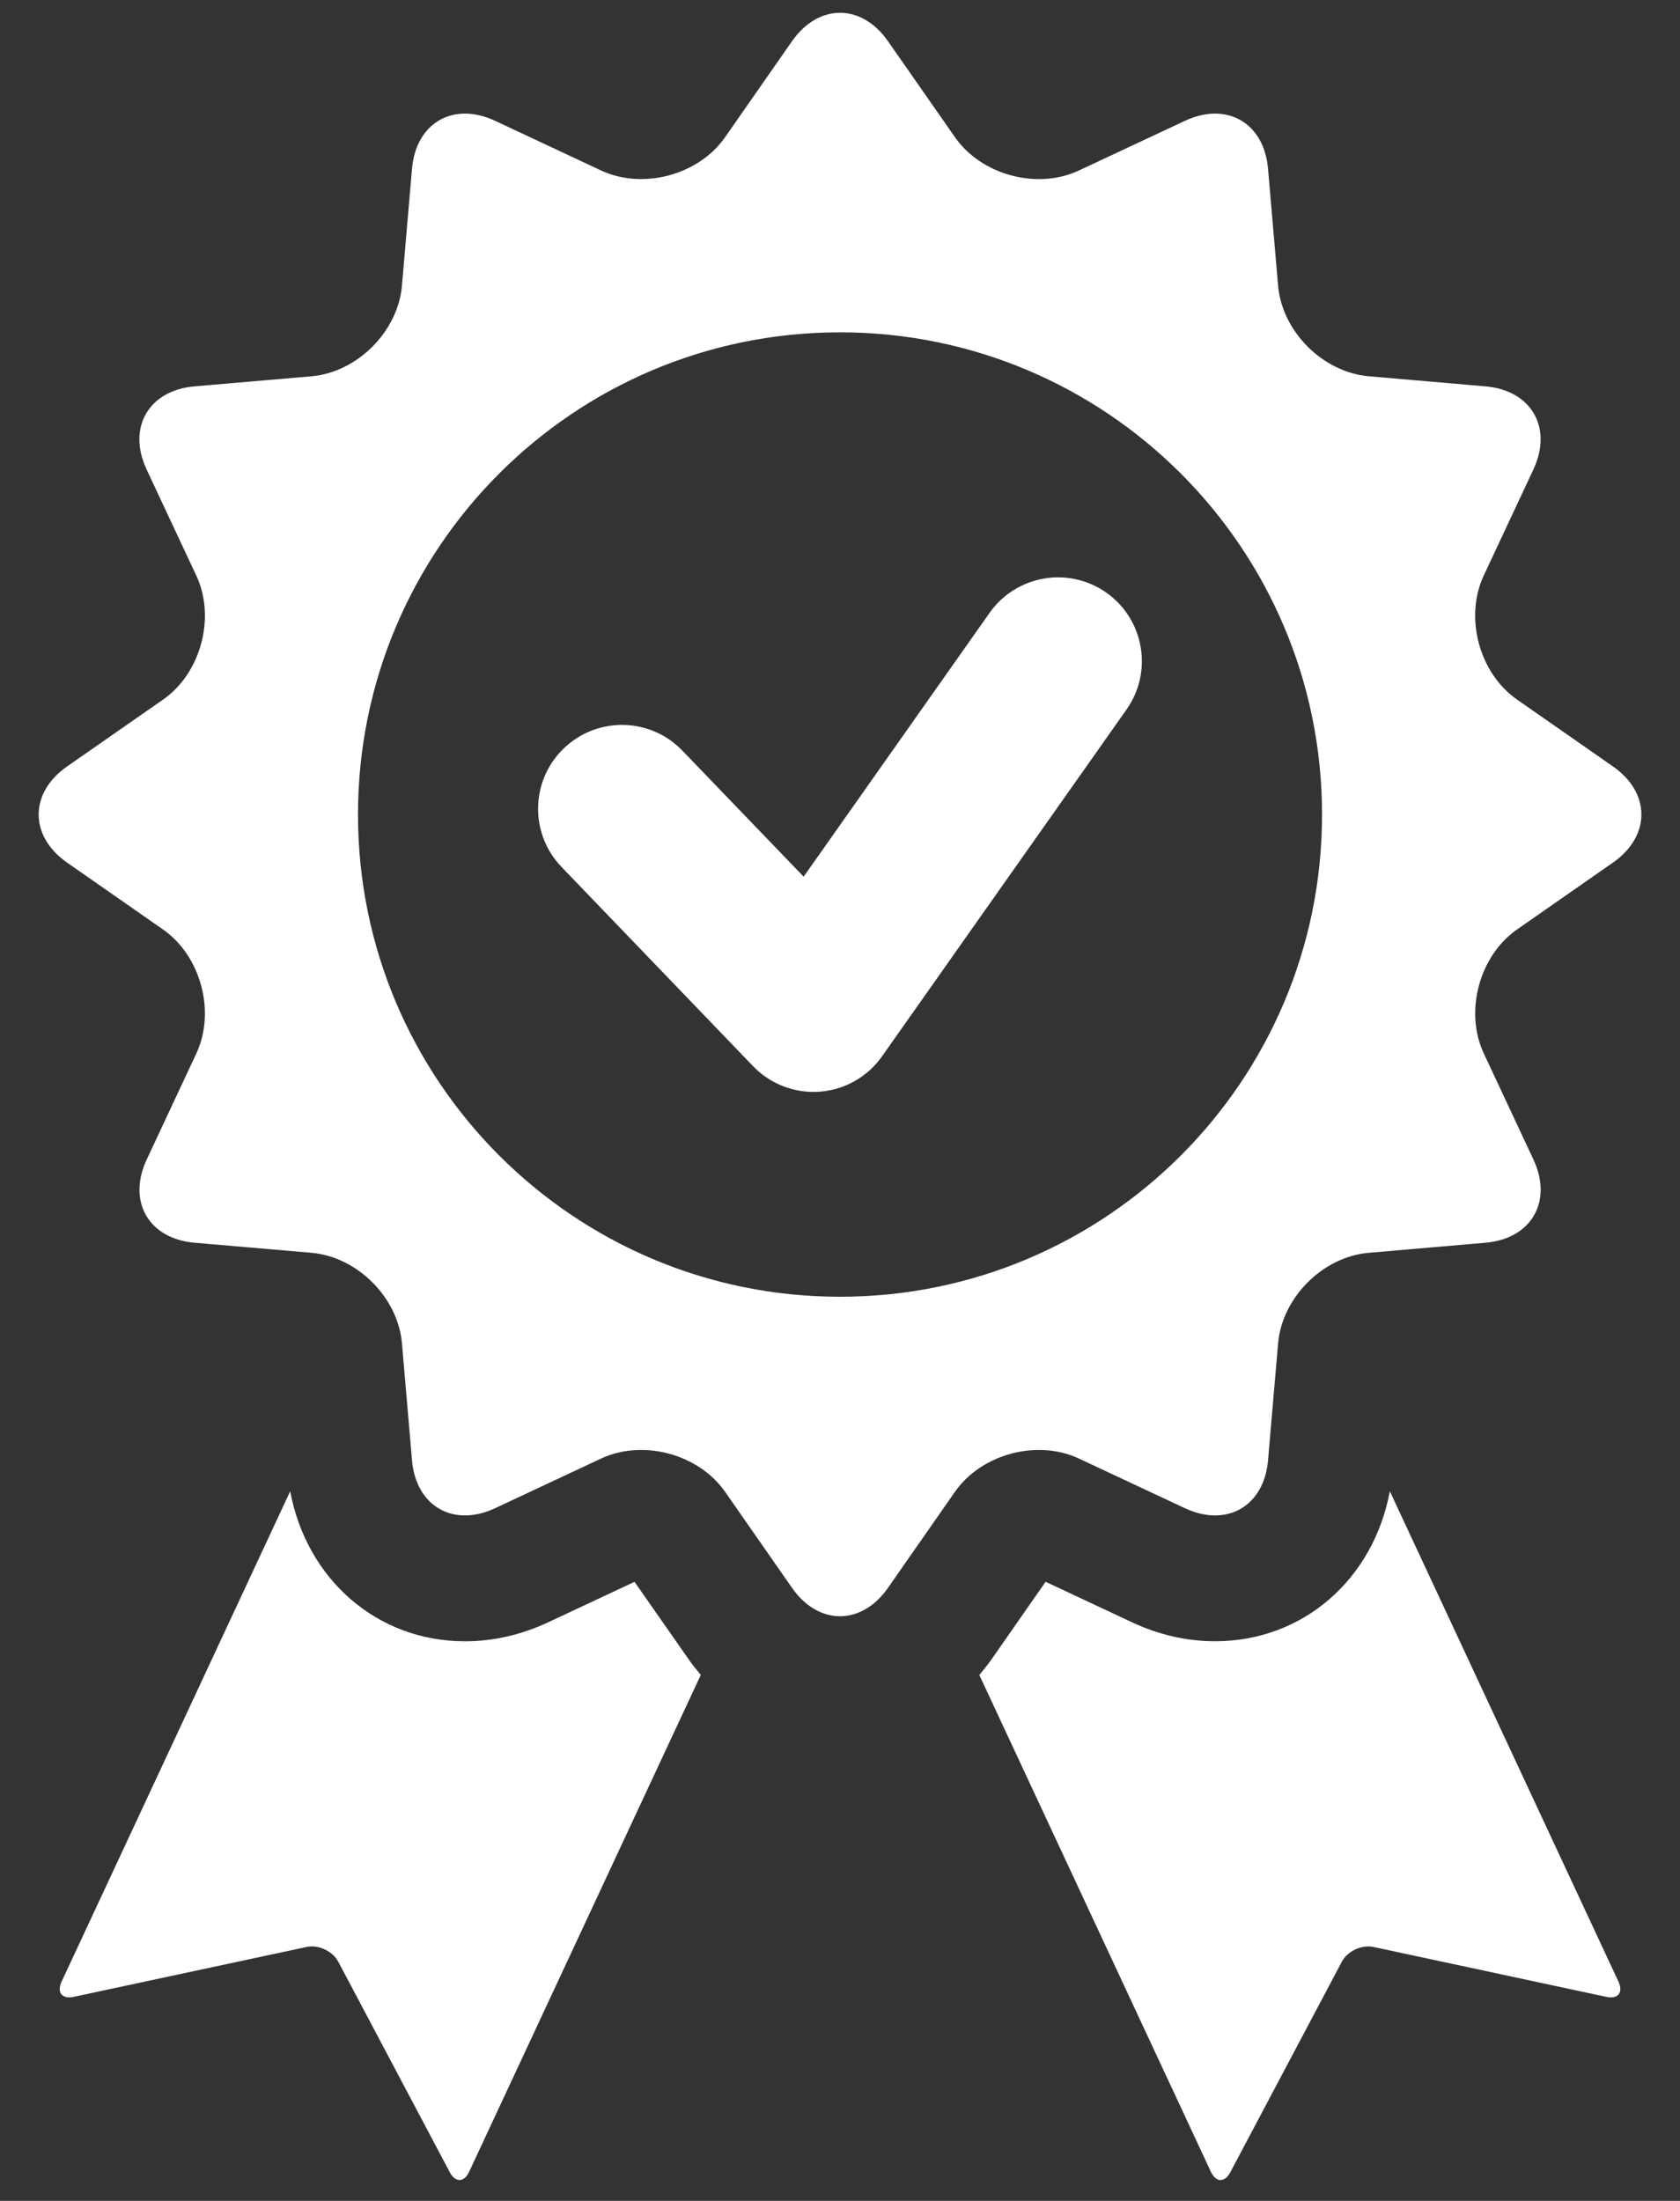
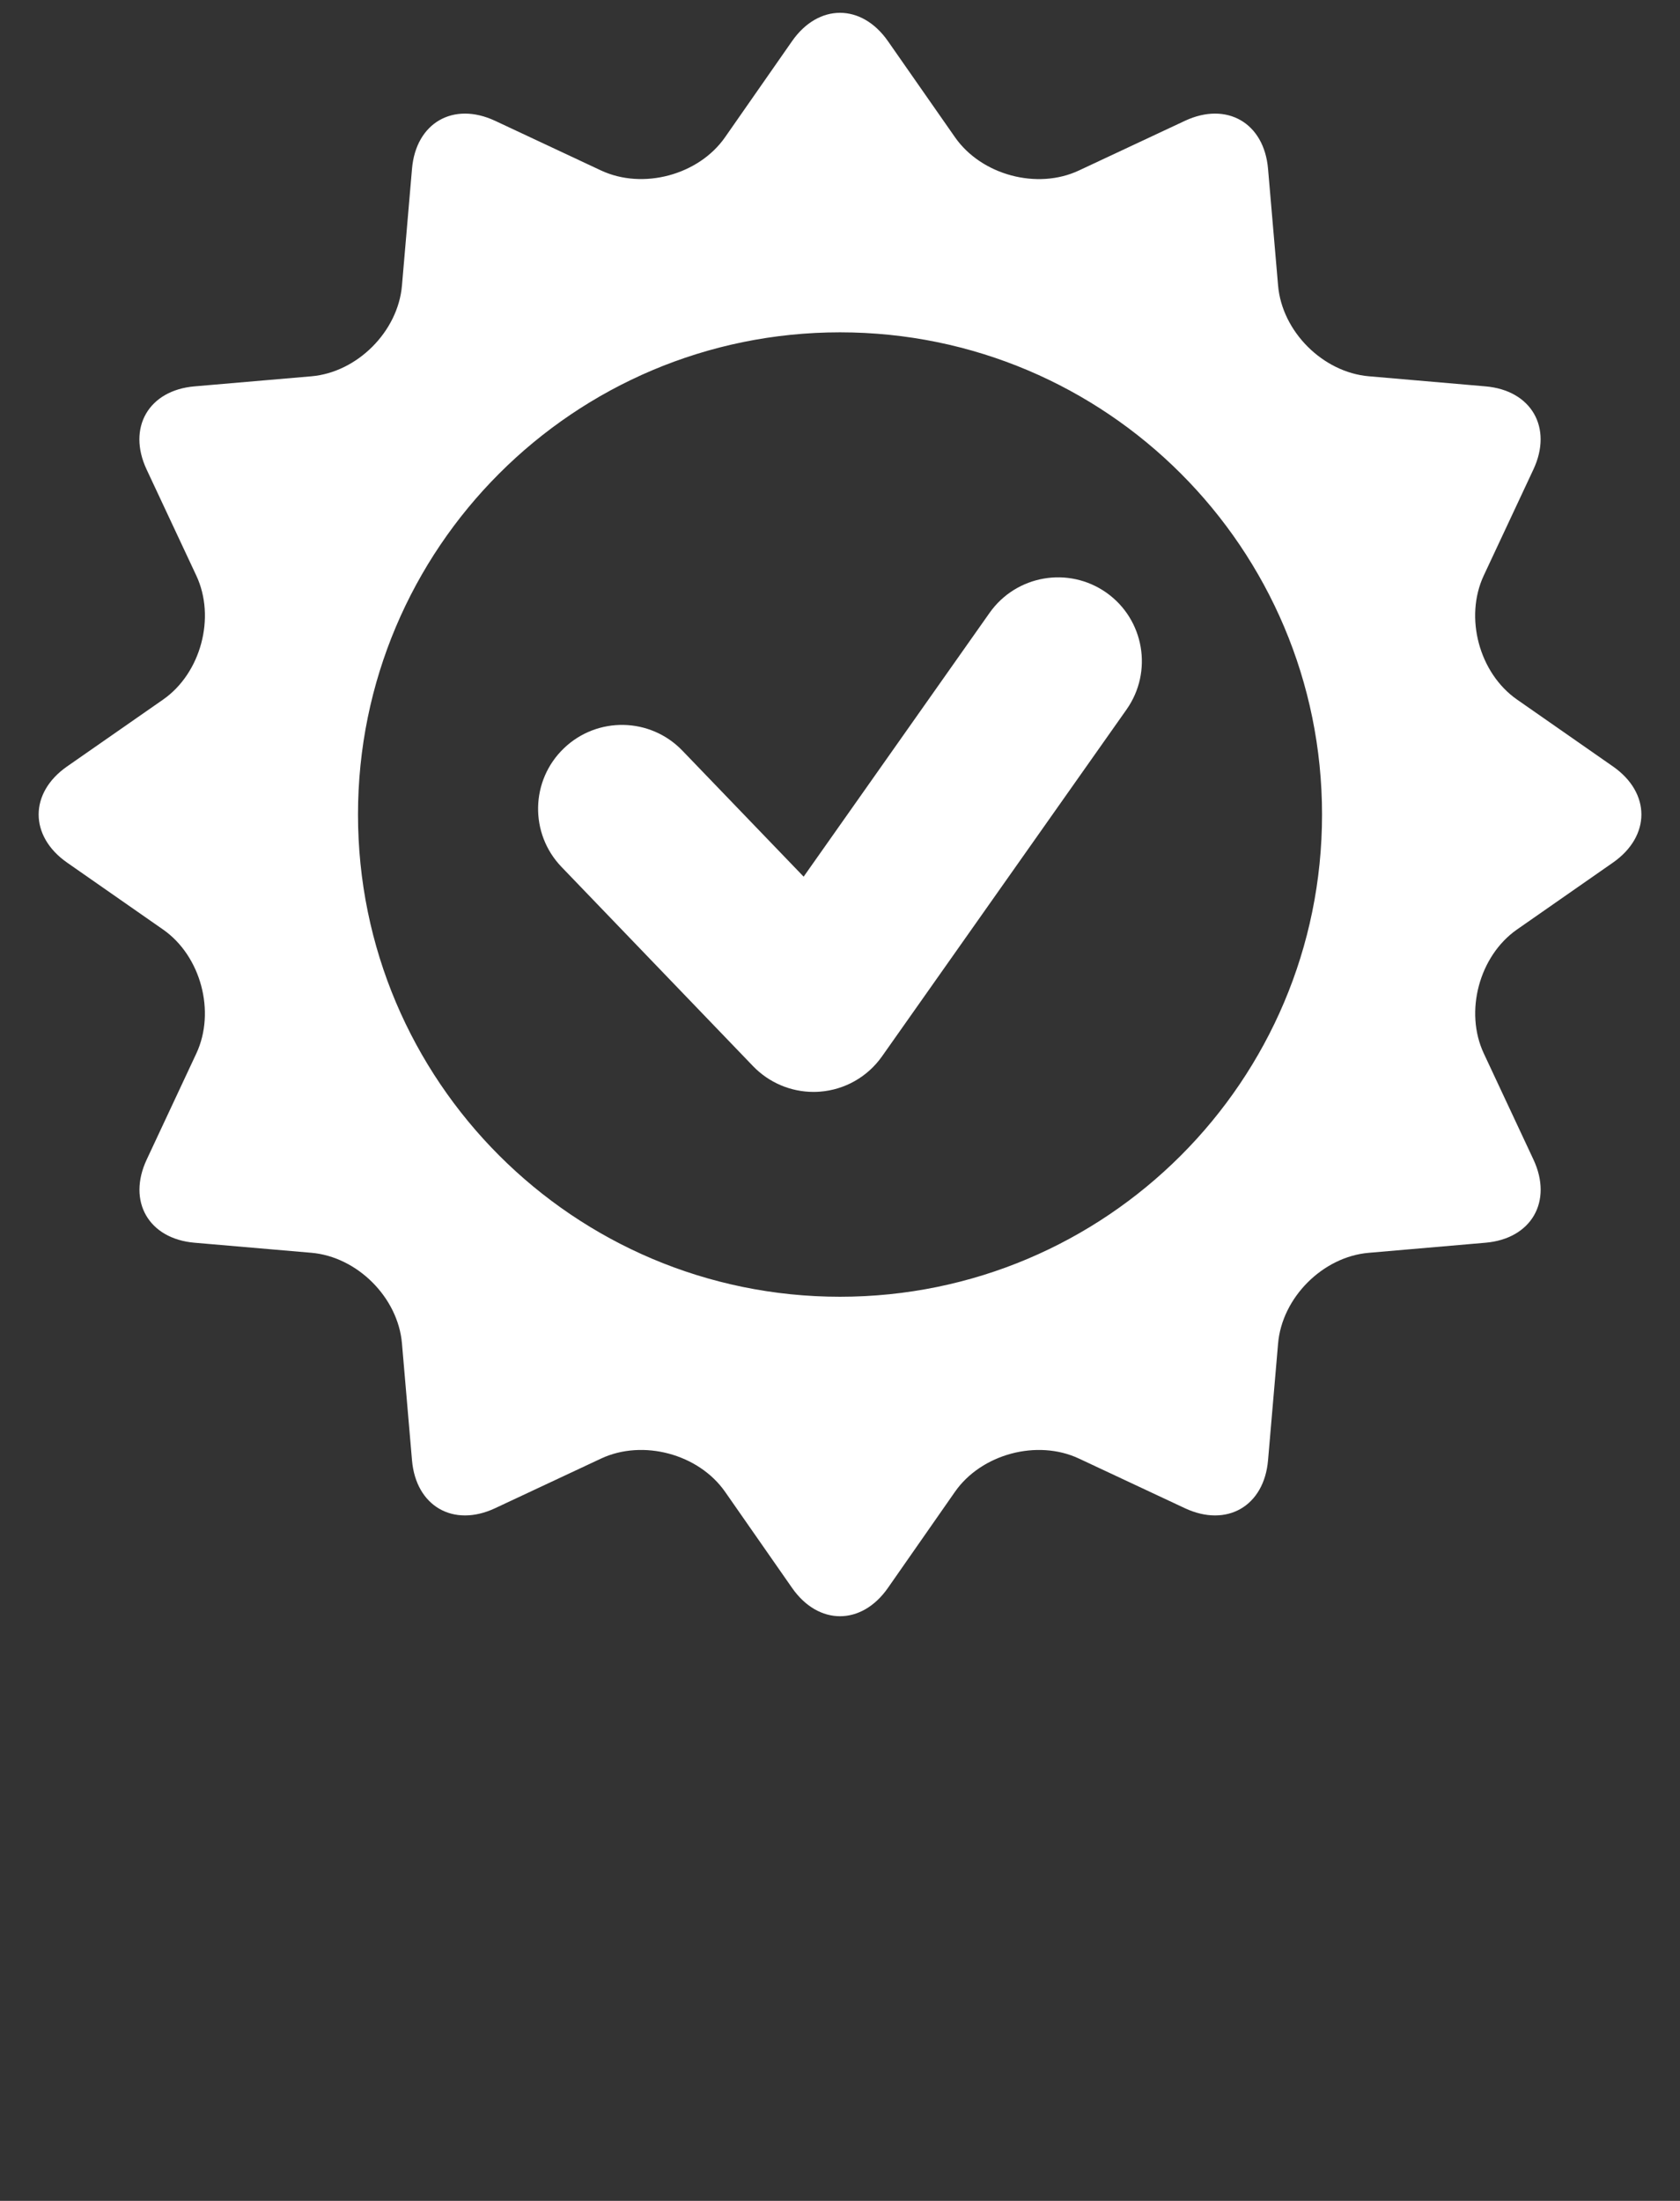
<svg xmlns="http://www.w3.org/2000/svg" width="42" height="55" viewBox="0 0 42 55" fill="none">
  <rect x="0" y="0" width="42" height="55" fill="#333333" stroke="none" />
-   <path d="M34.746 37.266C34.337 39.462 32.581 41.015 30.377 41.015C29.669 41.015 28.968 40.855 28.293 40.538L26.14 39.529L24.779 41.48C24.686 41.612 24.584 41.735 24.483 41.858L30.271 54.271C30.398 54.544 30.618 54.55 30.759 54.283L33.545 49.025C33.686 48.759 34.043 48.592 34.338 48.655L40.157 49.902C40.452 49.965 40.588 49.794 40.461 49.52L34.746 37.266Z" fill="white" />
-   <path d="M15.863 39.53L13.71 40.539C13.034 40.855 12.332 41.016 11.624 41.016C9.421 41.016 7.664 39.462 7.255 37.266L1.541 49.519C1.413 49.793 1.55 49.964 1.845 49.901L7.664 48.655C7.96 48.591 8.316 48.758 8.457 49.024L11.243 54.282C11.384 54.549 11.604 54.544 11.73 54.27L17.52 41.856C17.419 41.734 17.318 41.612 17.225 41.479L15.863 39.53Z" fill="white" />
  <path d="M40.326 19.155L37.923 17.48C36.978 16.82 36.605 15.427 37.094 14.382L38.335 11.732C38.824 10.688 38.285 9.753 37.136 9.655L34.219 9.403C33.07 9.303 32.05 8.284 31.952 7.135L31.701 4.219C31.603 3.07 30.669 2.531 29.624 3.019L26.972 4.261C25.929 4.75 24.535 4.375 23.875 3.43L22.199 1.029C21.54 0.084 20.46 0.084 19.801 1.029L18.126 3.43C17.467 4.375 16.073 4.748 15.028 4.261L12.377 3.019C11.332 2.531 10.398 3.07 10.3 4.219L10.049 7.136C9.951 8.284 8.931 9.306 7.783 9.404L4.864 9.655C3.716 9.753 3.176 10.688 3.665 11.732L4.908 14.385C5.397 15.428 5.023 16.823 4.078 17.482L1.675 19.155C0.73 19.814 0.73 20.894 1.675 21.555L4.078 23.23C5.022 23.889 5.396 25.283 4.908 26.327L3.667 28.979C3.178 30.023 3.717 30.958 4.864 31.056L7.782 31.307C8.932 31.405 9.952 32.426 10.049 33.573L10.3 36.492C10.398 37.64 11.333 38.179 12.376 37.691L15.028 36.449C16.072 35.961 17.465 36.334 18.126 37.279L19.801 39.681C20.46 40.626 21.54 40.626 22.199 39.681L23.875 37.279C24.535 36.335 25.929 35.961 26.972 36.449L29.624 37.691C30.669 38.179 31.603 37.64 31.701 36.492L31.952 33.575C32.05 32.427 33.07 31.405 34.219 31.308L37.136 31.056C38.286 30.958 38.824 30.023 38.337 28.979L37.095 26.326C36.606 25.283 36.98 23.888 37.924 23.229L40.326 21.555C41.271 20.894 41.271 19.814 40.326 19.155L40.326 19.155ZM21 32.406C14.345 32.406 8.95 27.01 8.95 20.356C8.95 13.7 14.345 8.305 21 8.305C27.657 8.305 33.051 13.701 33.051 20.356C33.051 27.011 27.655 32.406 21 32.406Z" fill="white" />
  <path d="M27.66 14.811C26.712 14.144 25.406 14.371 24.739 15.316L20.091 21.908L17.059 18.758C16.257 17.924 14.931 17.899 14.096 18.701C13.261 19.503 13.235 20.829 14.037 21.664L18.827 26.644C19.224 27.056 19.77 27.287 20.338 27.287C20.39 27.287 20.443 27.285 20.496 27.281C21.12 27.234 21.69 26.91 22.05 26.399L28.162 17.733C28.831 16.786 28.605 15.479 27.66 14.811L27.66 14.811Z" fill="white" />
</svg>